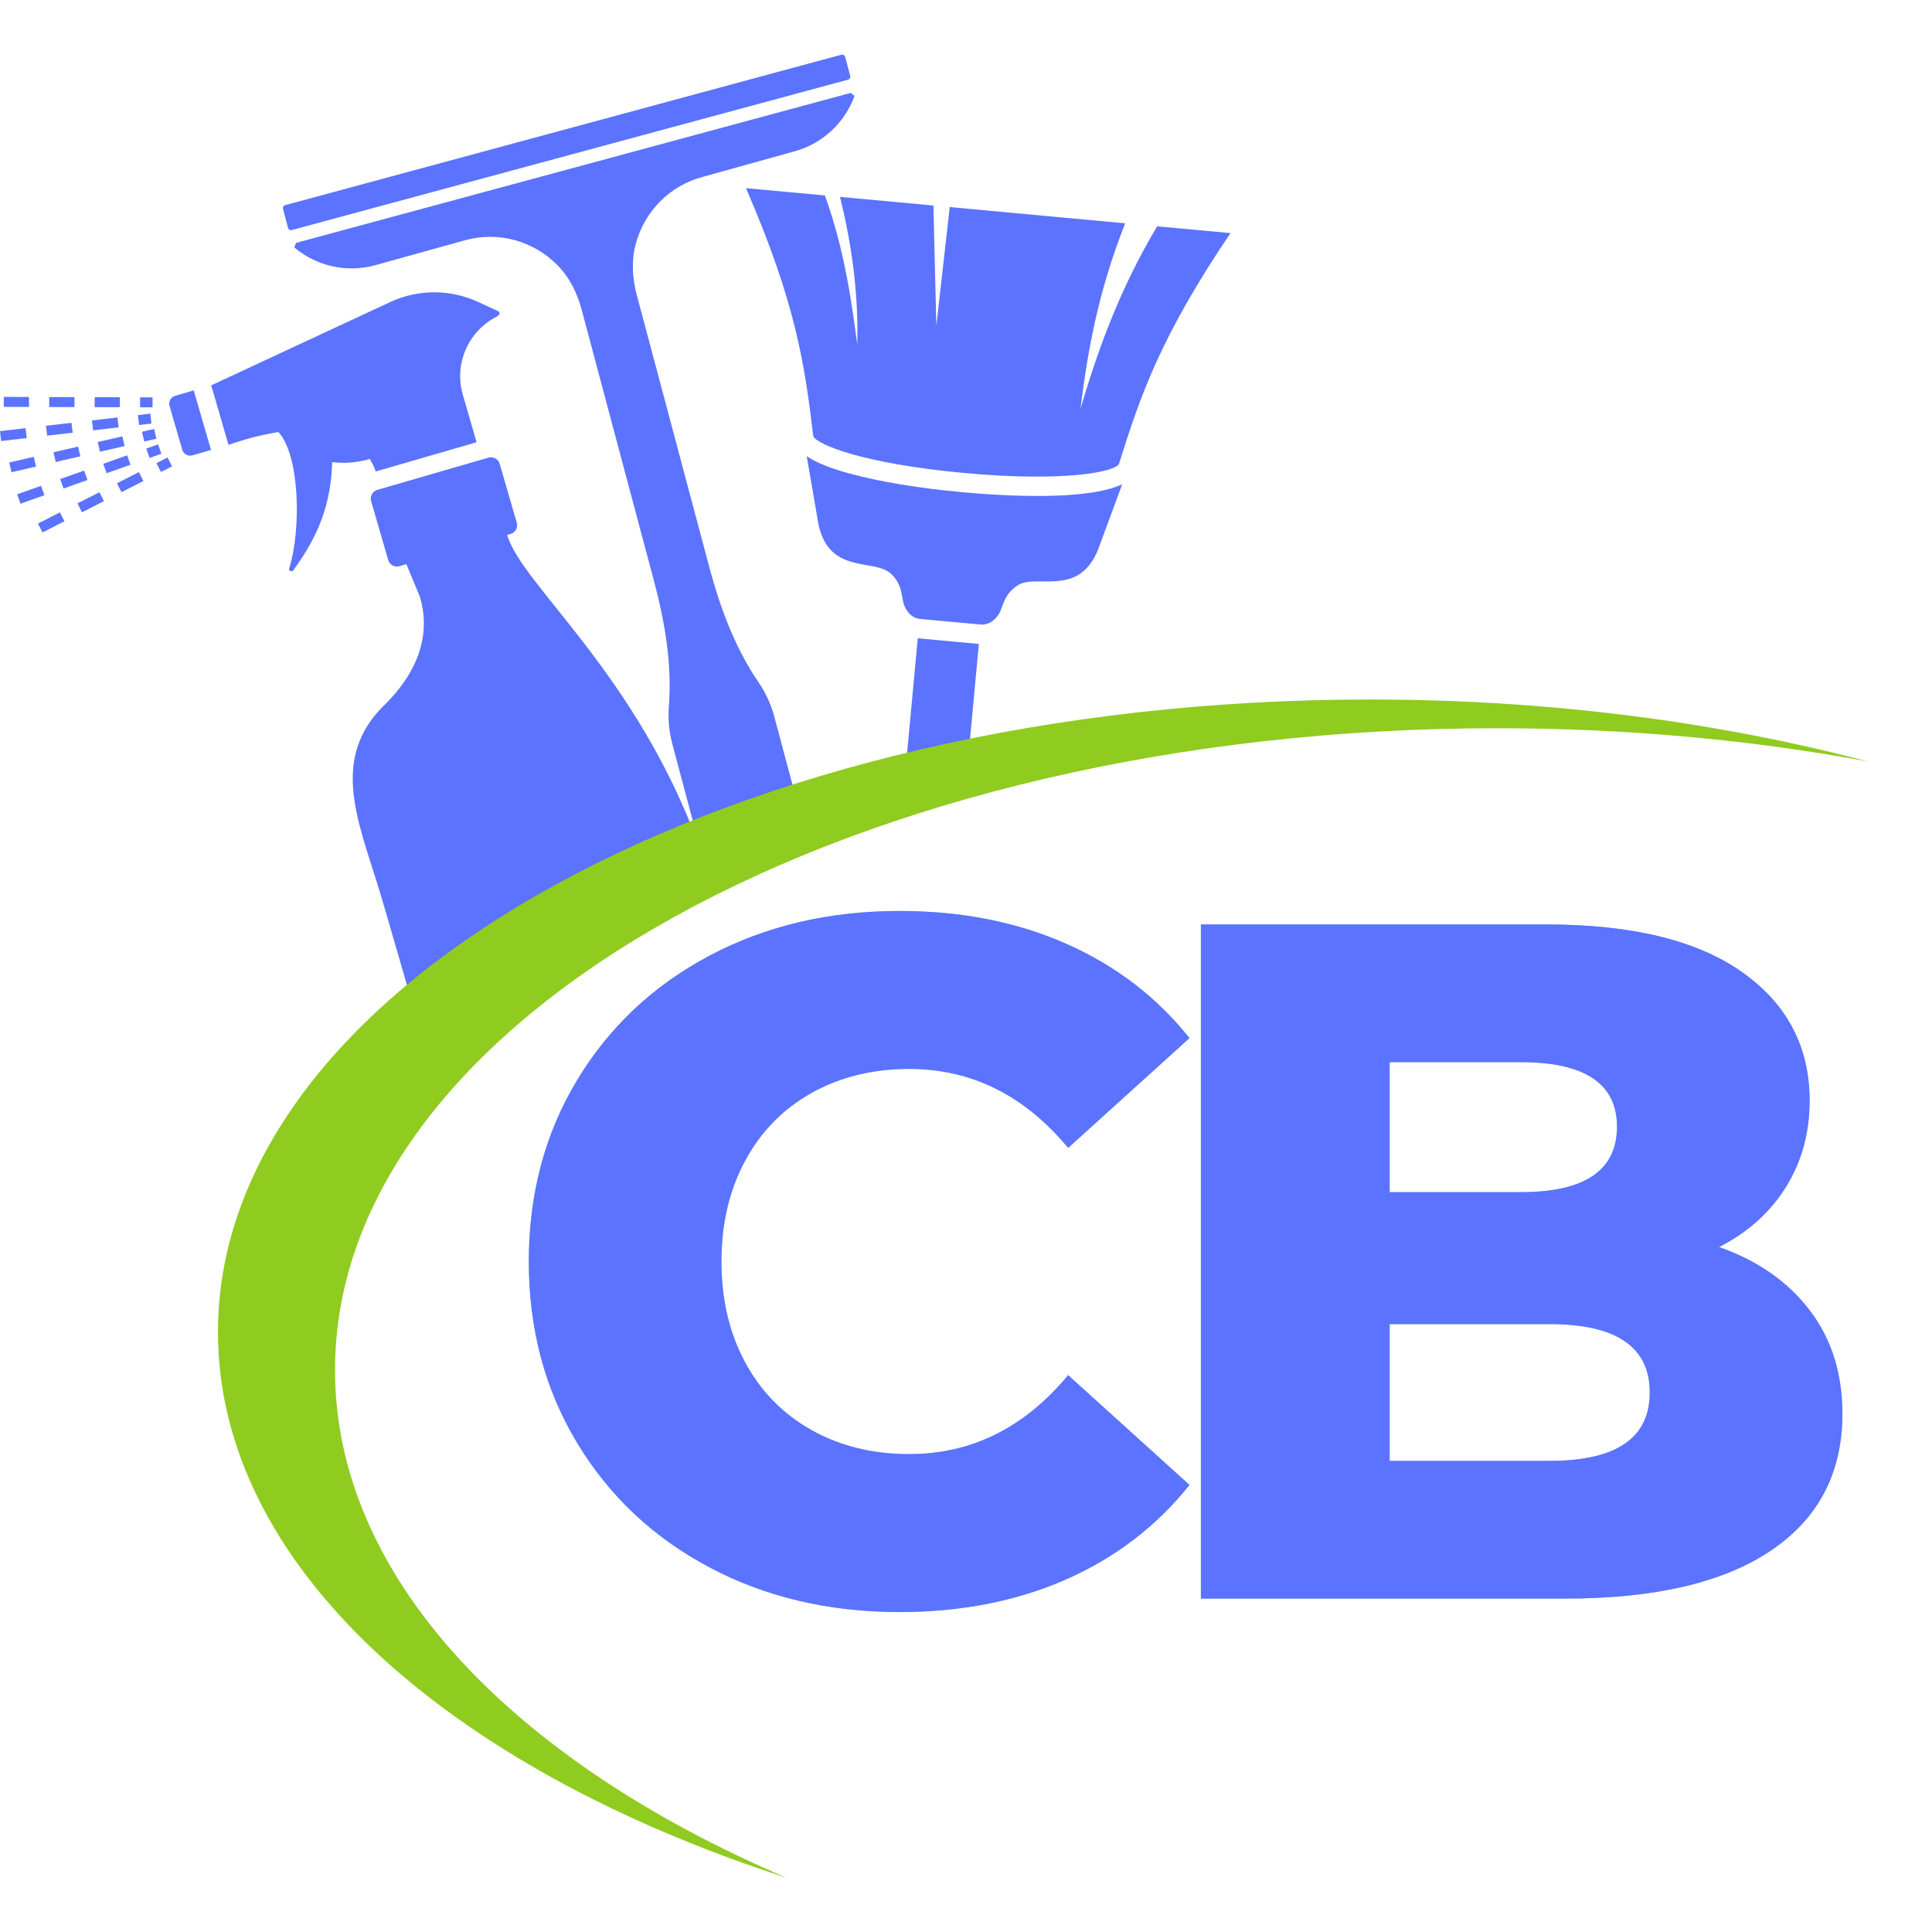
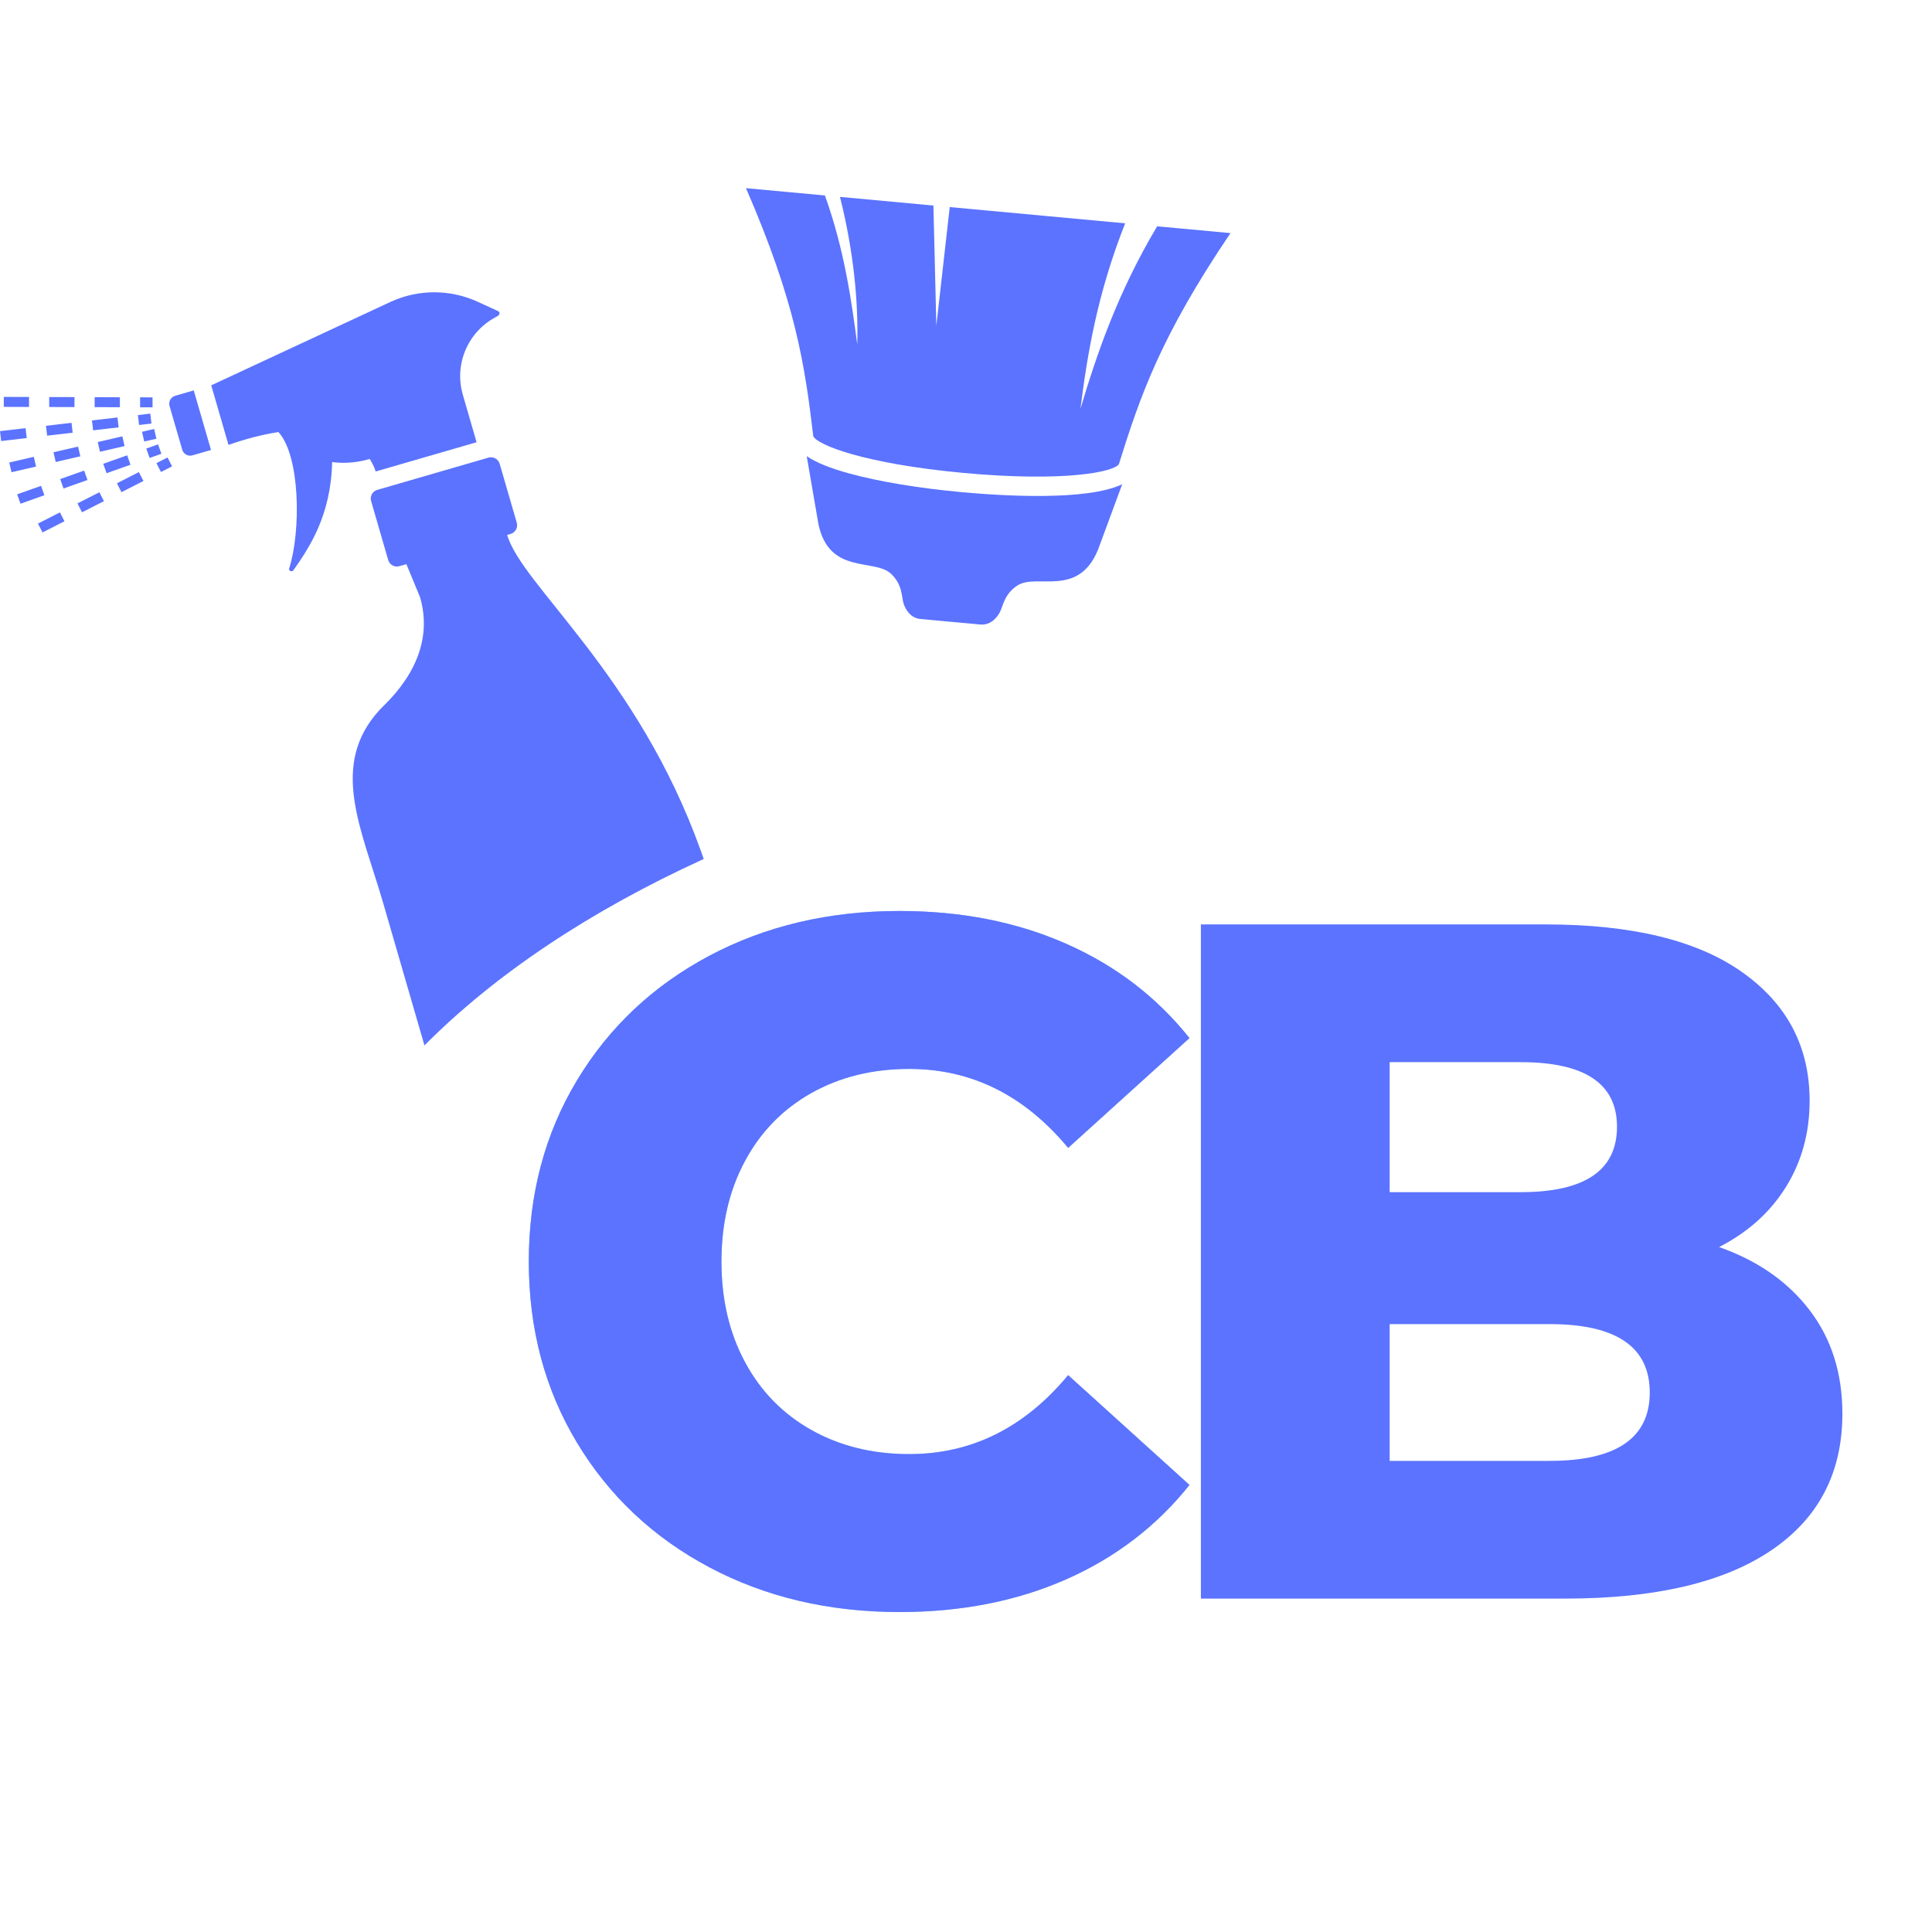
<svg xmlns="http://www.w3.org/2000/svg" height="500" width="500" version="1.1">
  <rect width="100%" height="100%" fill="#333333" stroke="none" />
  <svg version="1.0" preserveAspectRatio="xMidYMid meet" height="500" viewBox="0 0 375 375" zoomAndPan="magnify" width="500">
    <defs>
      <g />
      <clipPath id="SvgjsClipPath1003">
        <path clip-rule="nonzero" d="M 54 10.504 L 166 10.504 L 166 167 L 54 167 Z M 54 10.504" />
      </clipPath>
      <clipPath id="SvgjsClipPath1002">
        <path clip-rule="nonzero" d="M 42 135 L 362.25 135 L 362.25 364.504 L 42 364.504 Z M 42 135" />
      </clipPath>
    </defs>
    <rect fill-opacity="1" height="450" y="-37.5" fill="#ffffff" width="450" x="-37.5" />
    <rect fill-opacity="1" height="450" y="-37.5" fill="#ffffff" width="450" x="-37.5" />
    <path fill-rule="nonzero" fill-opacity="1" d="M 186.75 95.535 C 178.371 94.766 170.598 93.477 164.867 91.906 C 161.102 90.875 158.371 89.77 156.586 88.539 L 158.859 101.742 C 160.941 111.605 169.684 108.344 172.922 111.348 C 175.23 113.488 174.969 115.895 175.398 117.188 C 175.82 118.48 176.84 119.973 178.633 120.141 L 181.215 120.379 L 184.473 120.684 L 187.734 120.98 L 190.316 121.215 C 192.109 121.379 193.383 120.098 194.035 118.902 C 194.691 117.711 194.875 115.297 197.535 113.613 C 201.266 111.25 209.27 116.055 213.113 106.73 L 217.82 93.992 C 211.008 97.25 194.703 96.266 186.75 95.535 Z M 186.75 95.535" fill="#5b73ff" />
    <path fill-rule="nonzero" fill-opacity="1" d="M 187.094 91.801 C 206.676 93.602 216.27 91.59 217.176 90.086 C 221.352 76.734 225.316 65.246 238.836 45.246 L 224.602 43.926 C 216.883 56.867 212.777 69.047 209.711 79.375 C 211.027 68.914 212.973 57.02 218.395 43.348 L 191.824 40.883 L 184.344 40.191 L 181.742 63.227 L 181.176 39.895 L 163.039 38.215 C 165.703 48.863 166.605 58.41 166.395 66.852 C 165.305 58.645 163.914 48.477 160.117 37.941 L 144.797 36.523 C 154.426 58.711 156.203 70.738 157.855 84.66 C 158.566 86.316 167.629 90.008 187.094 91.801 Z M 187.094 91.801" fill="#5b73ff" />
-     <path fill-rule="nonzero" fill-opacity="1" d="M 189.992 124.992 L 187.758 149.109 C 183.598 150.145 179.508 151.246 175.488 152.414 L 178.137 123.891 Z M 189.992 124.992" fill="#5b73ff" />
    <g clip-path="url(#6f9348c0c3)">
-       <path fill-rule="nonzero" fill-opacity="1" d="M 136.363 34.34 L 154.09 29.41 C 159.547 27.953 163.945 23.918 165.867 18.613 L 165.109 18.035 L 57.48 47.137 L 57.109 48.012 C 61.422 51.66 67.242 52.969 72.695 51.516 L 90.422 46.586 C 96.582 44.941 103.363 46.594 108.188 51.461 C 110.539 53.828 112.047 56.906 112.906 60.125 L 126.938 112.77 C 129.039 120.676 130.457 128.852 129.828 137.008 C 129.641 139.449 129.84 141.926 130.488 144.367 L 136.016 165.098 L 136.465 166.785 C 136.508 166.762 136.547 166.742 136.59 166.73 C 142.66 163.953 149 161.348 155.582 158.938 L 150.301 139.121 C 149.652 136.68 148.59 134.43 147.211 132.402 C 142.594 125.637 139.738 117.82 137.629 109.906 L 123.602 57.262 C 122.742 54.039 122.527 50.621 123.383 47.398 C 125.152 40.777 130.211 35.98 136.363 34.34 Z M 165.027 14.73 L 164.285 11.934 L 164.047 11.051 C 163.961 10.73 163.633 10.539 163.316 10.625 L 161.762 11.039 L 57.082 39.352 L 55.352 39.812 C 55.031 39.898 54.84 40.227 54.926 40.547 L 55.164 41.43 L 55.906 44.23 C 55.992 44.547 56.324 44.738 56.641 44.652 L 164.605 15.465 C 164.926 15.379 165.113 15.051 165.027 14.73 Z M 165.027 14.73" fill="#5b73ff" />
-     </g>
+       </g>
    <path fill-rule="nonzero" fill-opacity="1" d="M 13.879 82.07 L 8.926 82.648 L 9.152 84.566 L 14.105 83.992 Z M 15.156 86.684 L 10.379 87.785 L 10.816 89.672 L 15.594 88.57 Z M 16.328 91.344 L 11.684 92.988 L 12.332 94.816 L 16.98 93.168 Z M 19.289 95.547 L 15.035 97.711 L 15.922 99.438 L 20.172 97.27 Z M 9.551 77.066 L 9.551 79 L 14.457 79.016 L 14.457 77.078 Z M 11.633 99.453 L 7.371 101.625 L 8.254 103.348 L 12.512 101.176 Z M 0.734 77.039 L 0.734 78.973 L 5.633 78.988 L 5.633 77.055 Z M 4.961 83.109 L 0 83.684 L 0.227 85.609 L 5.188 85.027 Z M 6.562 88.672 L 1.793 89.773 L 2.234 91.66 L 7 90.559 Z M 22.801 81.031 L 17.848 81.605 L 18.074 83.527 L 23.027 82.953 Z M 7.969 94.305 L 3.328 95.949 L 3.977 97.773 L 8.617 96.129 Z M 32.52 88.797 L 30.363 89.895 L 31.246 91.617 L 33.402 90.52 Z M 37.605 75.777 L 34.004 76.824 C 33.156 77.07 32.664 77.953 32.91 78.805 L 35.375 87.293 C 35.621 88.145 36.508 88.629 37.355 88.383 L 40.957 87.34 Z M 27.191 77.121 L 27.191 79.055 L 29.609 79.059 L 29.609 77.129 Z M 23.746 84.695 L 18.977 85.801 L 19.41 87.688 L 24.184 86.582 Z M 136.016 165.098 C 123.688 130.707 101.293 113.652 98.441 103.832 L 99.102 103.641 C 100.039 103.367 100.574 102.395 100.305 101.457 L 96.988 90.027 C 96.719 89.094 95.742 88.555 94.812 88.828 L 88.34 90.703 L 73.234 95.086 C 72.301 95.352 71.762 96.328 72.035 97.262 L 75.348 108.695 C 75.621 109.629 76.594 110.164 77.527 109.895 L 78.879 109.504 L 81.535 115.922 C 85.016 127.918 75.121 136.219 73.676 137.797 C 63.828 148.562 70.211 160.914 74.375 175.285 L 82.387 202.914 C 96.16 189.051 114.57 176.797 136.465 166.785 C 136.508 166.762 136.547 166.742 136.59 166.73 C 136.402 166.18 136.211 165.637 136.016 165.098 Z M 96.43 60.273 L 92.723 58.574 C 87.41 56.137 81.301 56.117 75.969 58.52 L 41 74.793 L 44.352 86.355 C 47.625 85.203 50.91 84.348 54.039 83.863 C 58.27 88.438 58.457 103.074 56.117 110.371 C 55.973 110.82 56.691 111.066 56.961 110.68 C 59.992 106.344 64.234 100.113 64.469 89.691 C 67.027 90.02 69.453 89.758 71.77 89.09 C 72.211 89.84 72.648 90.594 72.918 91.516 L 92.508 85.84 L 89.832 76.613 C 88.129 70.734 90.77 64.469 96.172 61.582 C 96.945 61.227 97.379 60.633 96.43 60.273 Z M 26.957 91.633 L 22.699 93.805 L 23.578 95.531 L 27.84 93.355 Z M 30.68 86.254 L 28.395 87.062 L 29.043 88.891 L 31.328 88.078 Z M 24.684 88.379 L 20.043 90.023 L 20.688 91.852 L 25.328 90.207 Z M 29.922 83.266 L 27.562 83.809 L 28 85.699 L 30.359 85.152 Z M 18.371 77.09 L 18.371 79.027 L 23.27 79.043 L 23.27 77.109 Z M 29.172 80.285 L 26.77 80.57 L 26.996 82.492 L 29.398 82.207 Z M 29.172 80.285" fill="#5b73ff" />
    <g clip-path="url(#7b76b1c909)">
-       <path fill-rule="nonzero" fill-opacity="1" d="M 65.027 265.918 C 65.027 197.121 166.055 141.352 290.68 141.352 C 315.828 141.352 340.012 143.621 362.602 147.812 C 333.34 140.098 300.555 135.773 265.926 135.773 C 142.422 135.773 42.305 190.75 42.305 258.57 C 42.305 303.688 86.621 343.125 152.656 364.469 C 99.348 341.684 65.027 306.012 65.027 265.918 Z M 65.027 265.918" fill="#90cb20" />
-     </g>
+       </g>
    <g fill-opacity="0.4" fill="#0071bc">
      <g transform="translate(96.281, 310.289)">
        <g>
          <path d="M 78.328 2.609 C 64.617 2.609 52.312 -0.285 41.406 -6.078 C 30.5 -11.867 21.93 -19.938 15.703 -30.281 C 9.473 -40.625 6.359 -52.336 6.359 -65.422 C 6.359 -78.516 9.473 -90.234 15.703 -100.578 C 21.93 -110.922 30.5 -118.988 41.406 -124.781 C 52.312 -130.57 64.617 -133.469 78.328 -133.469 C 90.285 -133.469 101.062 -131.348 110.656 -127.109 C 120.258 -122.879 128.238 -116.773 134.594 -108.797 L 111.047 -87.484 C 102.566 -97.703 92.285 -102.812 80.203 -102.812 C 73.098 -102.812 66.77 -101.254 61.219 -98.141 C 55.676 -95.023 51.379 -90.629 48.328 -84.953 C 45.273 -79.285 43.75 -72.773 43.75 -65.422 C 43.75 -58.078 45.273 -51.566 48.328 -45.891 C 51.379 -40.223 55.676 -35.832 61.219 -32.719 C 66.77 -29.602 73.098 -28.047 80.203 -28.047 C 92.285 -28.047 102.566 -33.156 111.047 -43.375 L 134.594 -22.062 C 128.238 -14.082 120.258 -7.973 110.656 -3.734 C 101.062 0.492 90.285 2.609 78.328 2.609 Z M 78.328 2.609" />
        </g>
      </g>
    </g>
    <g fill-opacity="0.4" fill="#0071bc">
      <g transform="translate(220.012, 310.289)">
        <g>
-           <path d="M 113.656 -68.234 C 121.133 -65.617 126.992 -61.535 131.234 -55.984 C 135.473 -50.441 137.594 -43.742 137.594 -35.891 C 137.594 -24.422 132.977 -15.57 123.75 -9.344 C 114.531 -3.113 101.195 0 83.75 0 L 13.078 0 L 13.078 -130.859 L 80.016 -130.859 C 96.711 -130.859 109.422 -127.77 118.141 -121.594 C 126.867 -115.426 131.234 -107.109 131.234 -96.641 C 131.234 -90.41 129.703 -84.832 126.641 -79.906 C 123.586 -74.988 119.258 -71.098 113.656 -68.234 Z M 49.719 -104.125 L 49.719 -78.891 L 75.156 -78.891 C 87.613 -78.891 93.844 -83.125 93.844 -91.594 C 93.844 -99.945 87.613 -104.125 75.156 -104.125 Z M 80.75 -26.734 C 93.719 -26.734 100.203 -31.156 100.203 -40 C 100.203 -48.852 93.719 -53.281 80.75 -53.281 L 49.719 -53.281 L 49.719 -26.734 Z M 80.75 -26.734" />
-         </g>
+           </g>
      </g>
    </g>
    <g fill-opacity="1" fill="#5b73ff">
      <g transform="translate(96.281, 310.289)">
        <g>
          <path d="M 78.328 2.609 C 64.617 2.609 52.312 -0.285 41.406 -6.078 C 30.5 -11.867 21.93 -19.938 15.703 -30.281 C 9.473 -40.625 6.359 -52.336 6.359 -65.422 C 6.359 -78.516 9.473 -90.234 15.703 -100.578 C 21.93 -110.922 30.5 -118.988 41.406 -124.781 C 52.312 -130.57 64.617 -133.469 78.328 -133.469 C 90.285 -133.469 101.062 -131.348 110.656 -127.109 C 120.258 -122.879 128.238 -116.773 134.594 -108.797 L 111.047 -87.484 C 102.566 -97.703 92.285 -102.812 80.203 -102.812 C 73.098 -102.812 66.77 -101.254 61.219 -98.141 C 55.676 -95.023 51.379 -90.629 48.328 -84.953 C 45.273 -79.285 43.75 -72.773 43.75 -65.422 C 43.75 -58.078 45.273 -51.566 48.328 -45.891 C 51.379 -40.223 55.676 -35.832 61.219 -32.719 C 66.77 -29.602 73.098 -28.047 80.203 -28.047 C 92.285 -28.047 102.566 -33.156 111.047 -43.375 L 134.594 -22.062 C 128.238 -14.082 120.258 -7.973 110.656 -3.734 C 101.062 0.492 90.285 2.609 78.328 2.609 Z M 78.328 2.609" />
        </g>
      </g>
    </g>
    <g fill-opacity="1" fill="#5b73ff">
      <g transform="translate(220.012, 310.289)">
        <g>
          <path d="M 113.656 -68.234 C 121.133 -65.617 126.992 -61.535 131.234 -55.984 C 135.473 -50.441 137.594 -43.742 137.594 -35.891 C 137.594 -24.422 132.977 -15.57 123.75 -9.344 C 114.531 -3.113 101.195 0 83.75 0 L 13.078 0 L 13.078 -130.859 L 80.016 -130.859 C 96.711 -130.859 109.422 -127.77 118.141 -121.594 C 126.867 -115.426 131.234 -107.109 131.234 -96.641 C 131.234 -90.41 129.703 -84.832 126.641 -79.906 C 123.586 -74.988 119.258 -71.098 113.656 -68.234 Z M 49.719 -104.125 L 49.719 -78.891 L 75.156 -78.891 C 87.613 -78.891 93.844 -83.125 93.844 -91.594 C 93.844 -99.945 87.613 -104.125 75.156 -104.125 Z M 80.75 -26.734 C 93.719 -26.734 100.203 -31.156 100.203 -40 C 100.203 -48.852 93.719 -53.281 80.75 -53.281 L 49.719 -53.281 L 49.719 -26.734 Z M 80.75 -26.734" />
        </g>
      </g>
    </g>
  </svg>
  <style>@media (prefers-color-scheme: light) { :root { filter: none; } }
@media (prefers-color-scheme: dark) { :root { filter: none; } }
</style>
</svg>